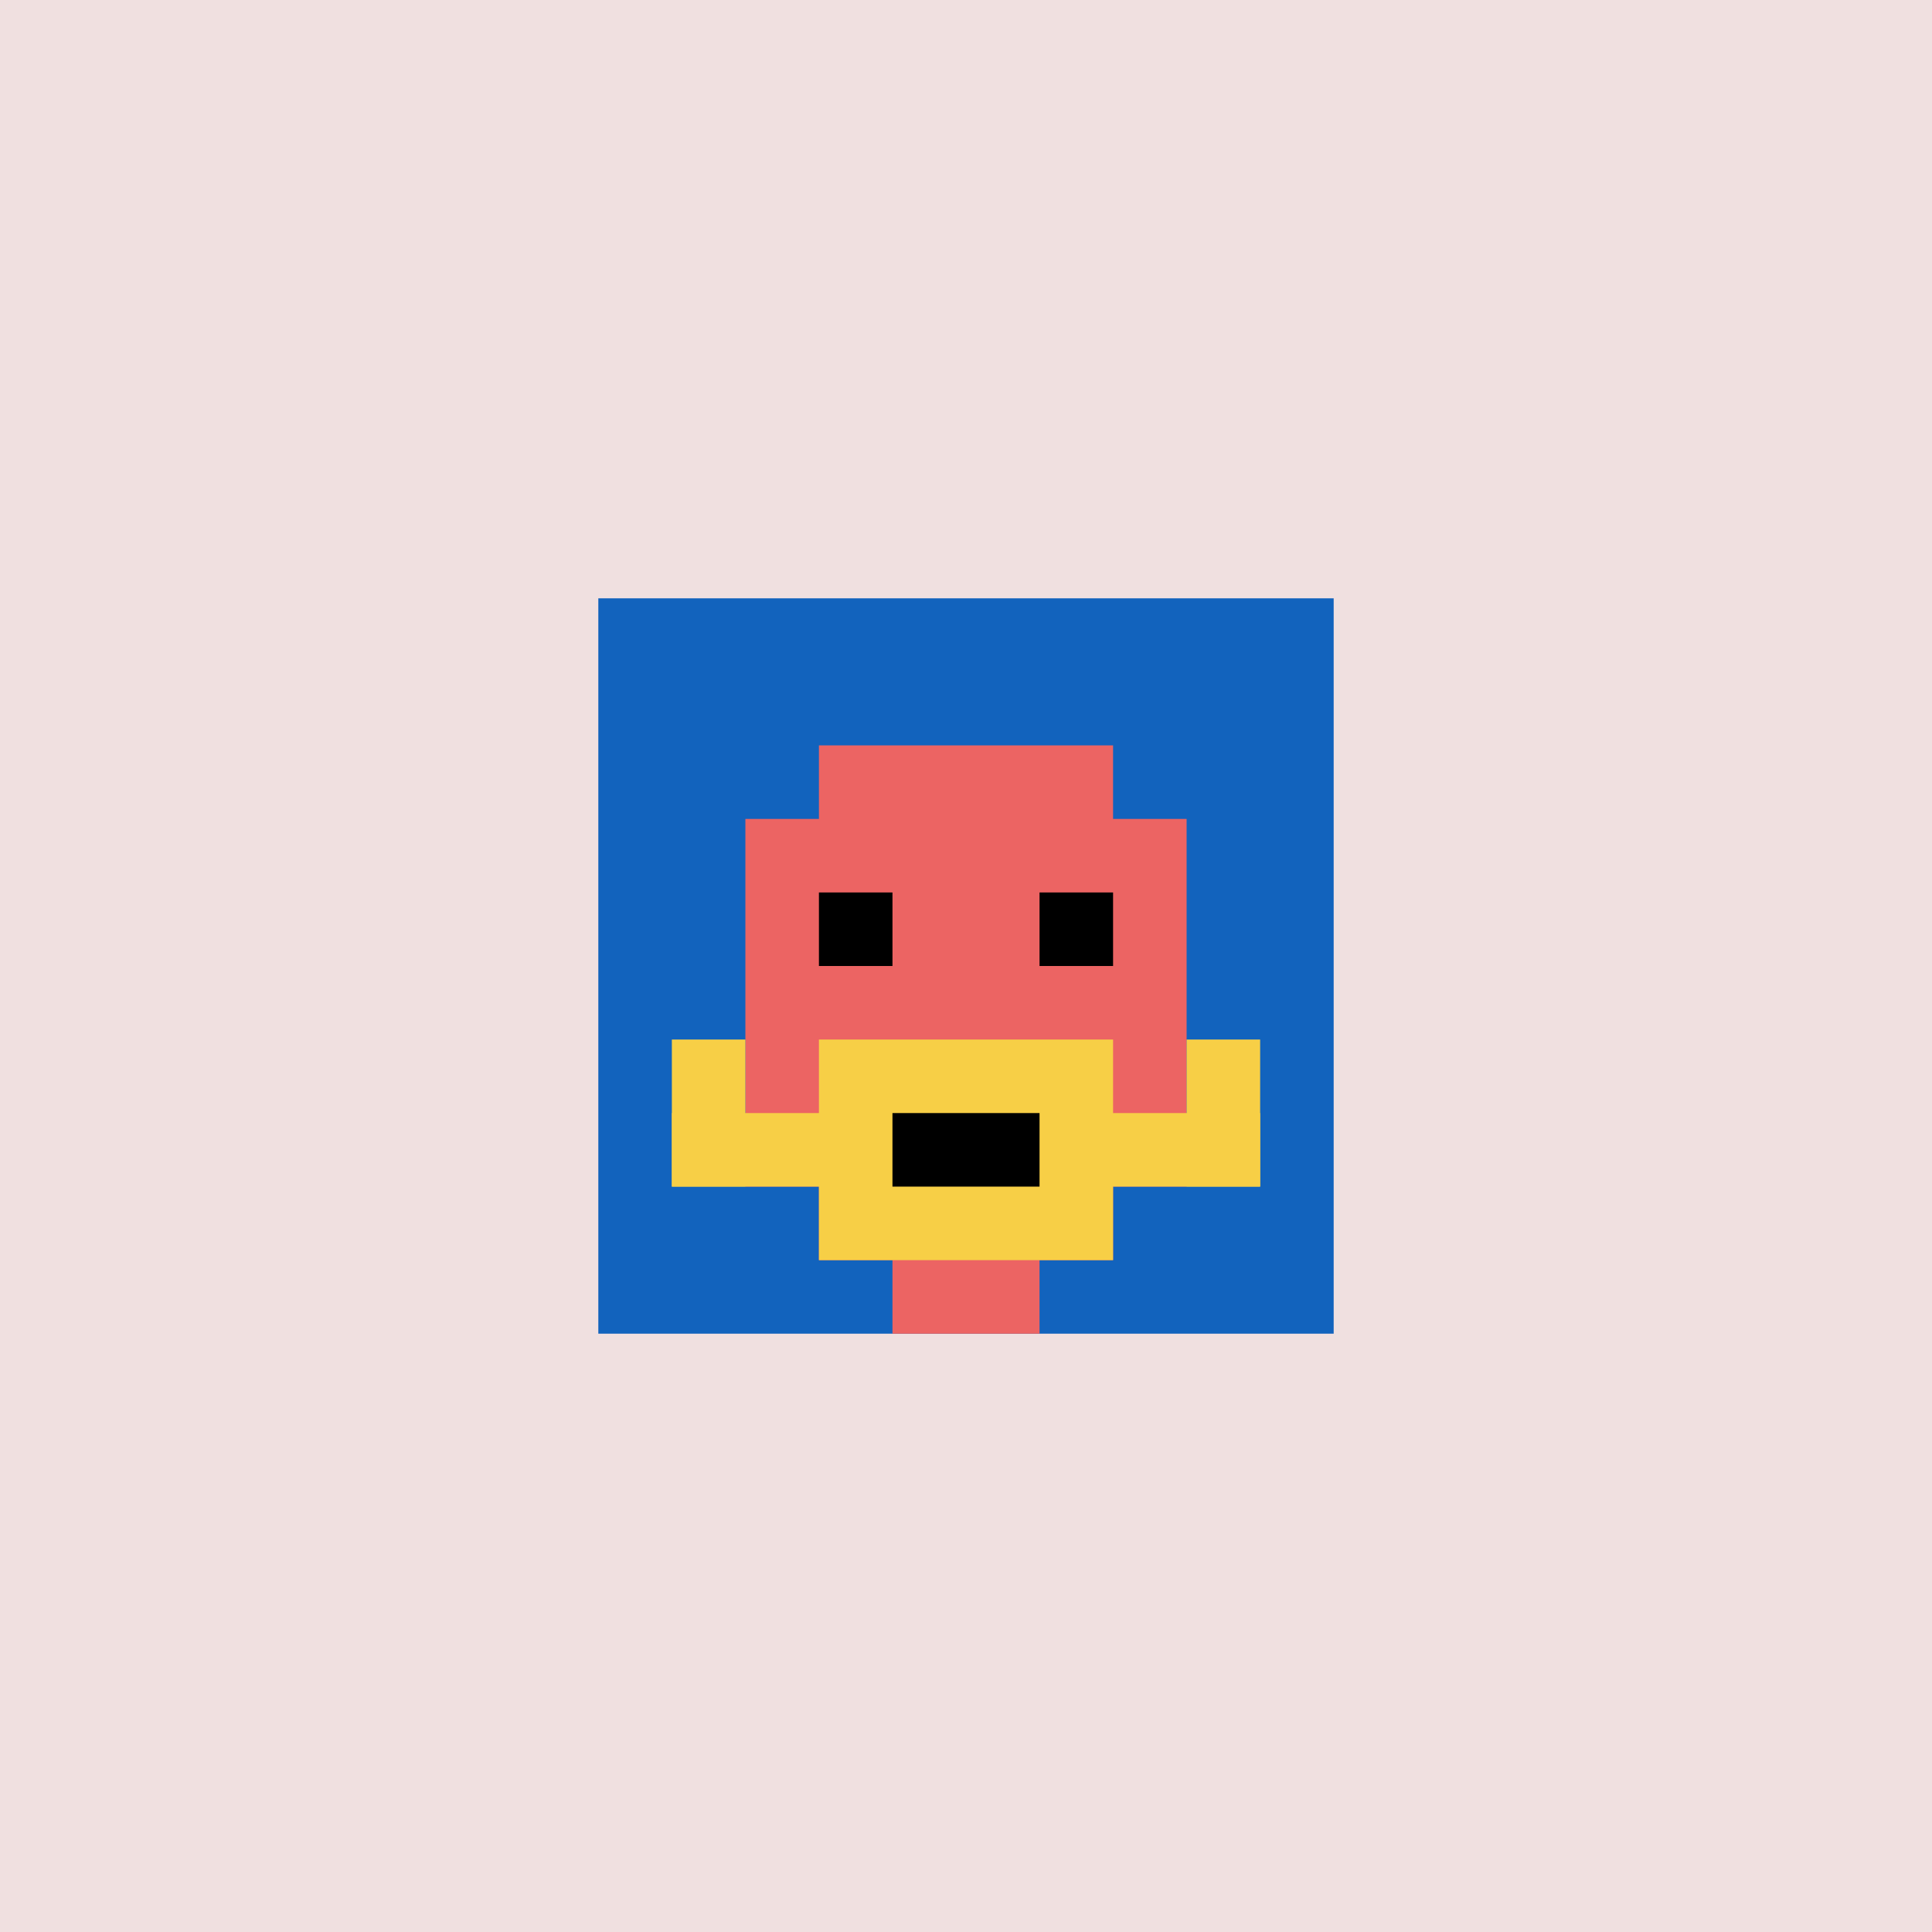
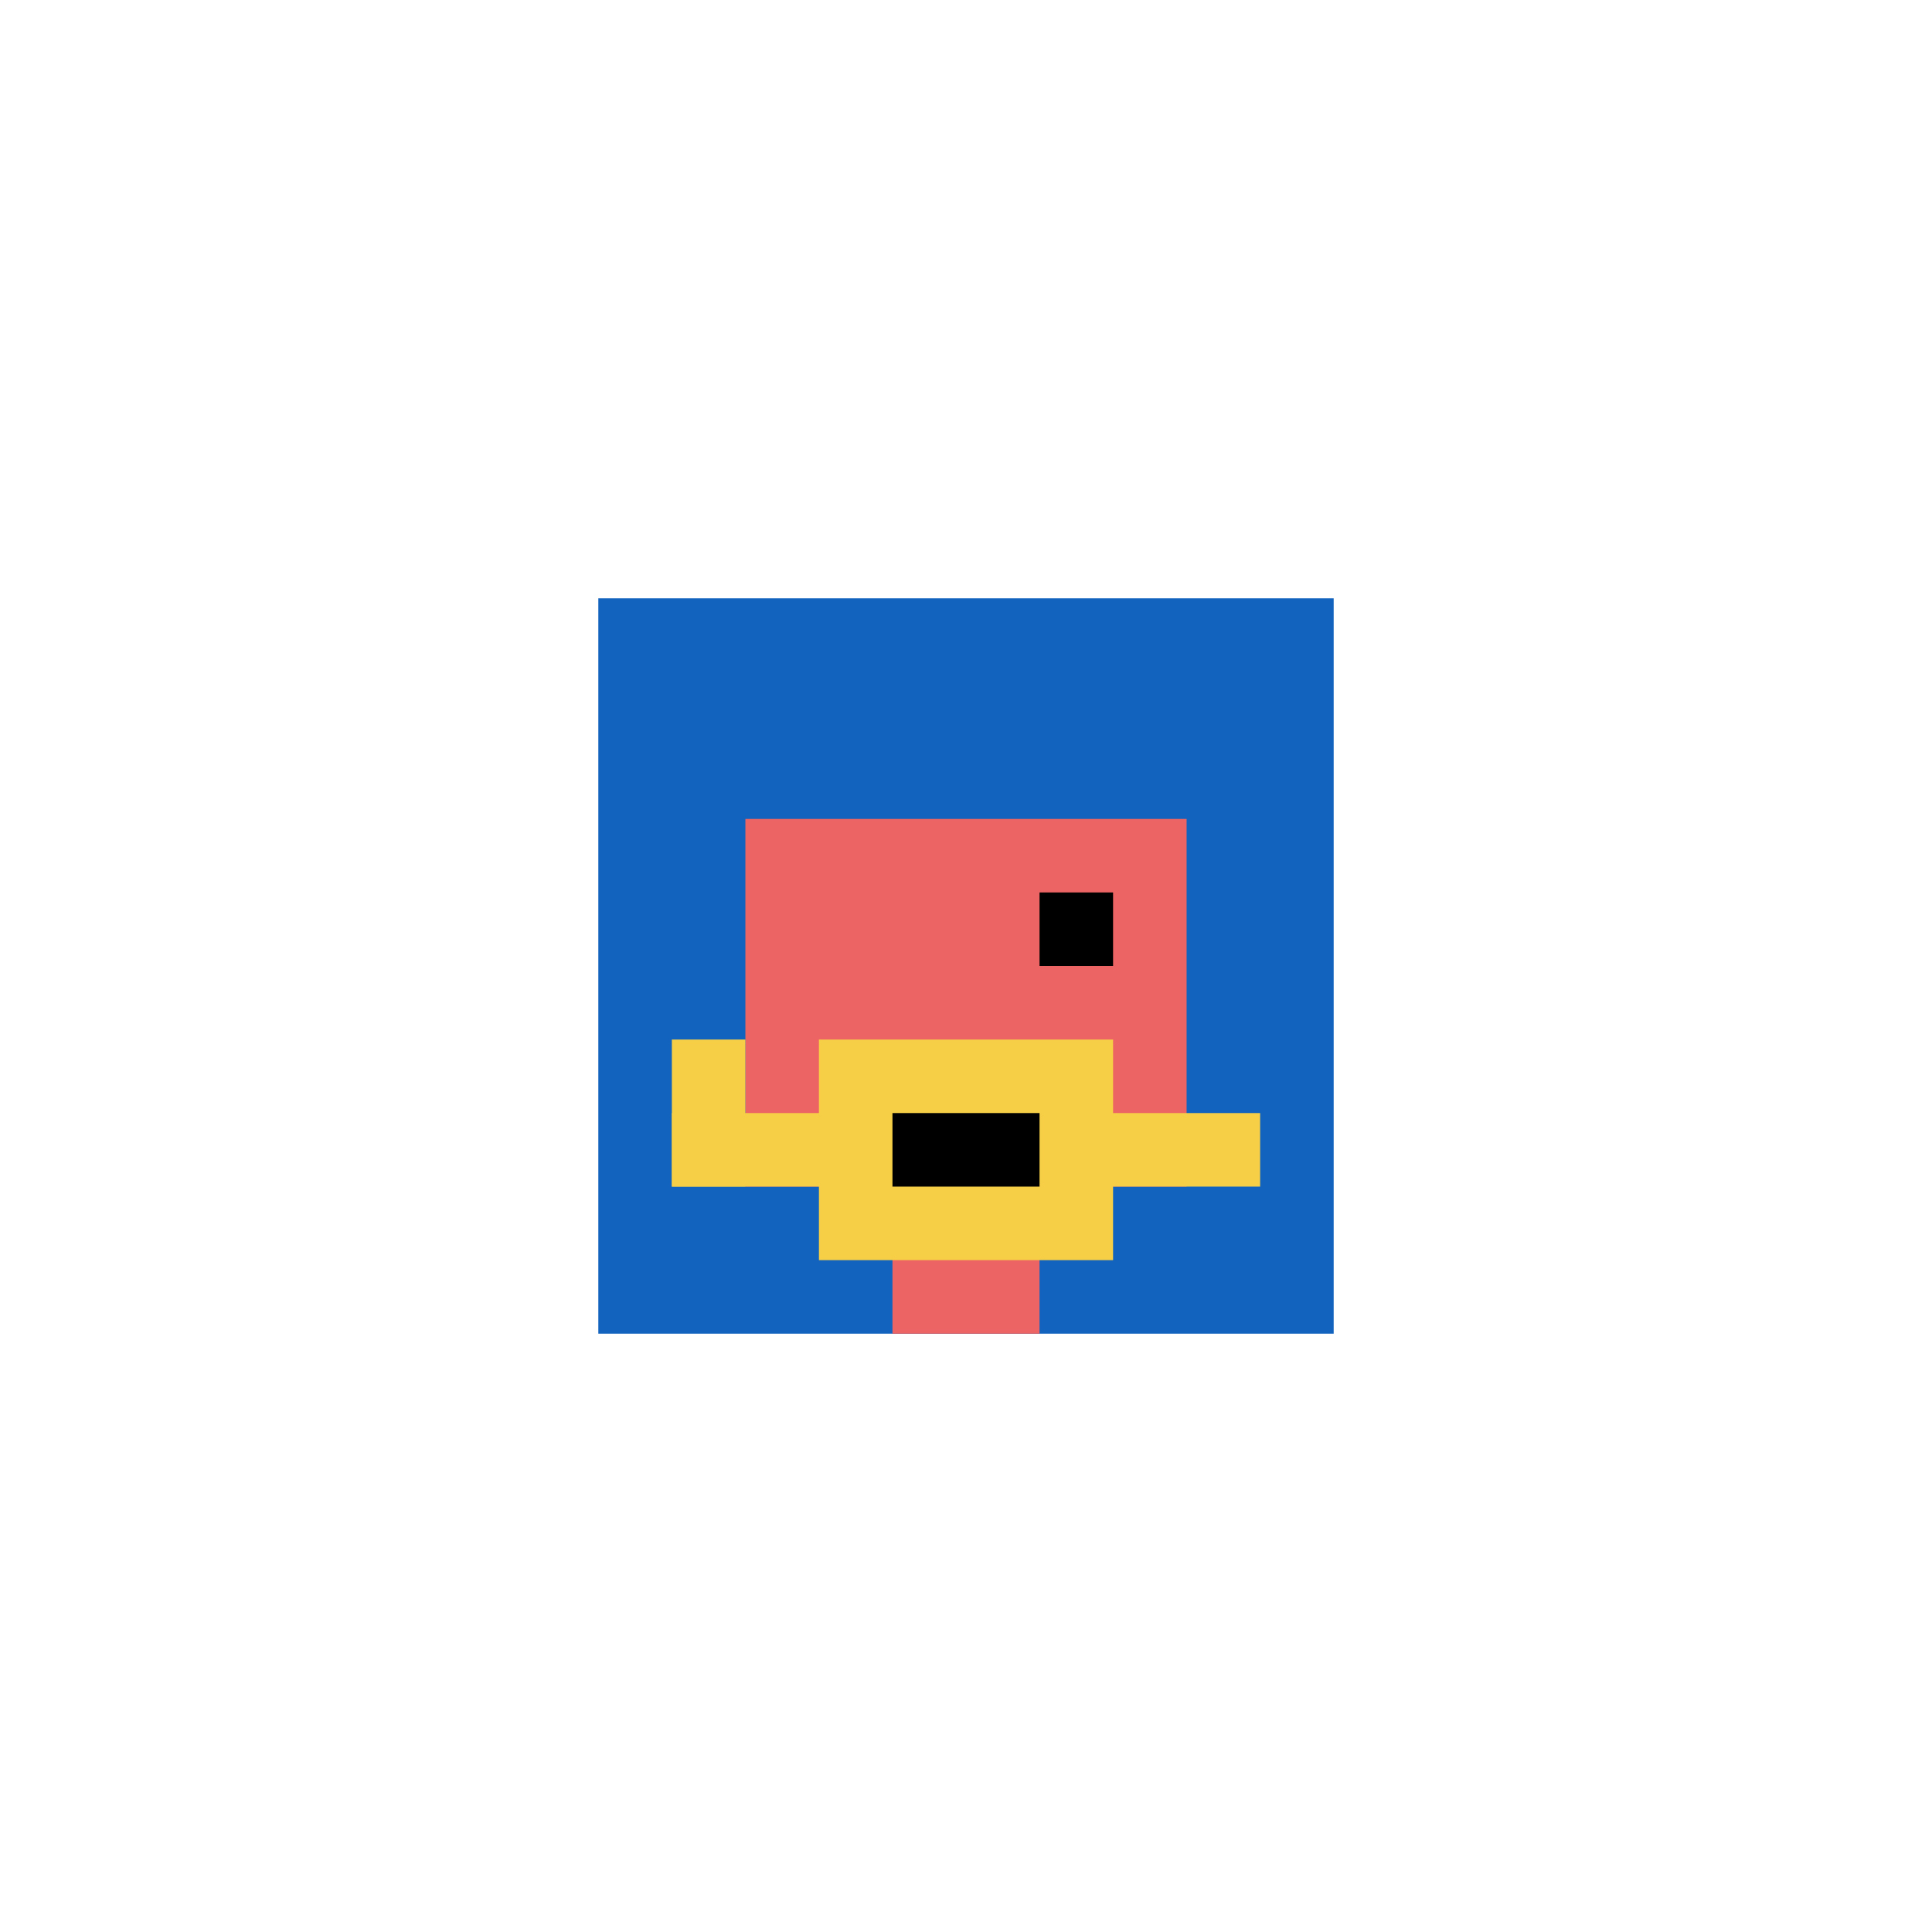
<svg xmlns="http://www.w3.org/2000/svg" width="1001" height="1001" version="1.1">
-   <rect width="100%" height="100%" fill="#f0e0e0" />
  <g>
    <g id="0-0">
      <path fill="#1263BD" d="M310 310h381v381H310z" />
      <g>
-         <path id="310-310-3-2-4-7" fill="#EC6463" d="M424.3 386.2h152.4v266.7H424.3z" />
        <path id="310-310-2-3-6-5" fill="#EC6463" d="M386.2 424.3h228.6v190.5H386.2z" />
        <path id="310-310-4-8-2-2" fill="#EC6463" d="M462.4 614.8h76.2V691h-76.2z" />
        <path id="310-310-1-7-8-1" fill="#F7CF46" d="M348.1 576.7h304.8v38.1H348.1z" />
        <path id="310-310-3-6-4-3" fill="#F7CF46" d="M424.3 538.6h152.4v114.3H424.3z" />
        <path id="310-310-4-7-2-1" fill="#000" d="M462.4 576.7h76.2v38.1h-76.2z" />
        <path id="310-310-1-6-1-2" fill="#F7CF46" d="M348.1 538.6h38.1v76.2h-38.1z" />
-         <path id="310-310-8-6-1-2" fill="#F7CF46" d="M614.8 538.6h38.1v76.2h-38.1z" />
-         <path id="310-310-3-4-1-1" fill="#000" d="M424.3 462.4h38.1v38.1h-38.1z" />
        <path id="310-310-6-4-1-1" fill="#000" d="M538.6 462.4h38.1v38.1h-38.1z" />
      </g>
      <path fill="none" stroke="#fff" stroke-width="0" d="M310 310h381v381H310z" />
    </g>
  </g>
</svg>